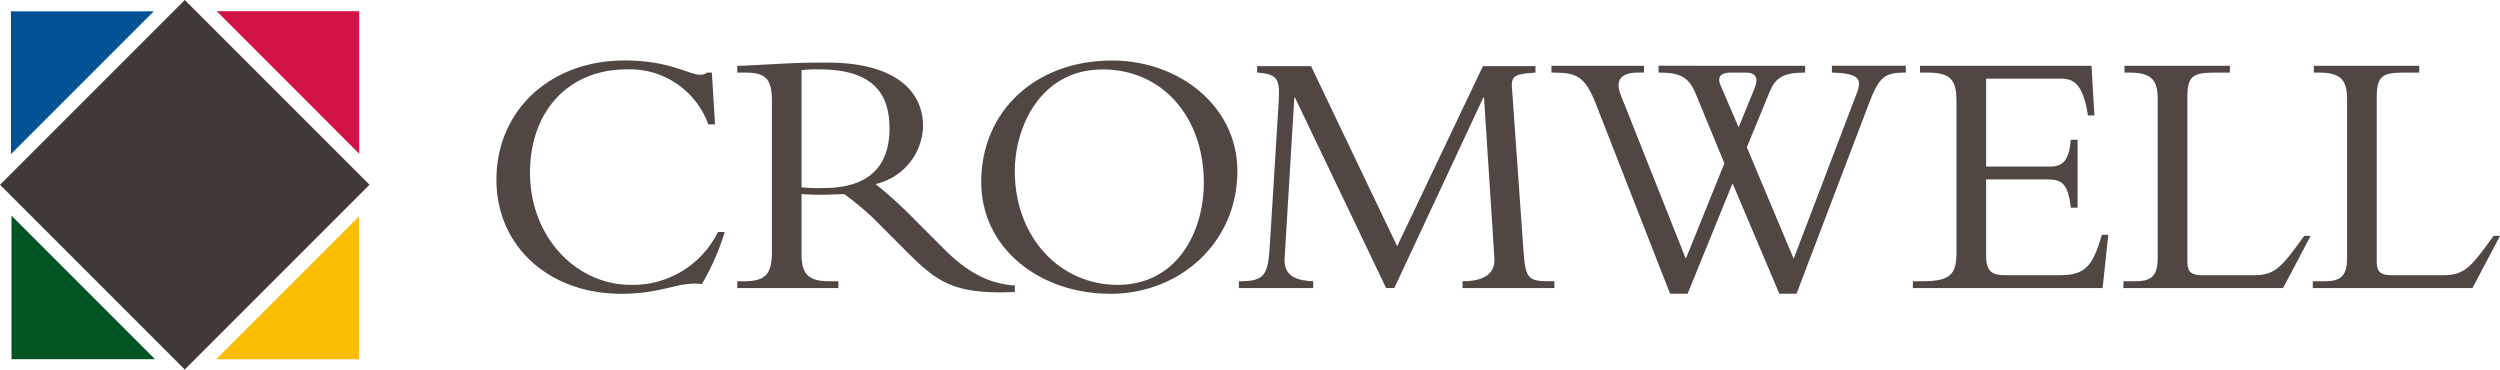
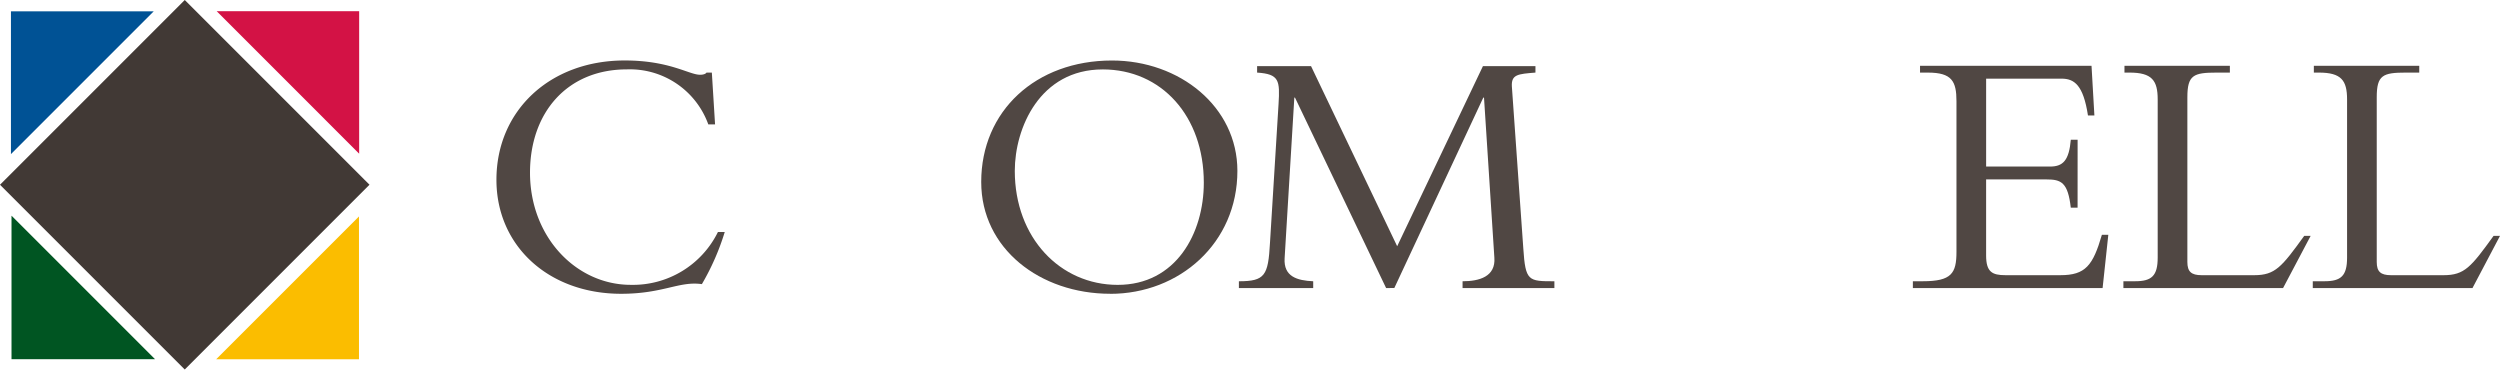
<svg xmlns="http://www.w3.org/2000/svg" width="257.34" height="38.035" viewBox="0 0 257.34 38.035">
  <defs>
    <clipPath id="a">
      <rect width="257.34" height="38.035" fill="none" />
    </clipPath>
  </defs>
  <g transform="translate(0 0)">
    <g transform="translate(0 0)" clip-path="url(#a)">
      <path d="M122.5,18.845a8.579,8.579,0,0,0-8.386-5.664c-6.143,0-9.967,4.451-9.967,10.63,0,6.657,4.781,11.548,10.372,11.548a9.748,9.748,0,0,0,8.974-5.442h.7a25.048,25.048,0,0,1-2.354,5.369c-2.353-.331-3.972.994-8.312.994-7.466,0-12.836-4.928-12.836-11.732,0-7.136,5.517-12.285,13.2-12.285,4.634,0,6.621,1.471,7.76,1.471.4,0,.588-.11.662-.22h.552l.331,5.333Z" transform="translate(-49.59 -6.039)" fill="#504743" />
-       <path d="M156.164,32.448c0,2.206.883,2.758,2.942,2.758h.846v.7H149.544v-.7h.625c2.171,0,2.942-.589,2.942-3.053V16.669c0-2.28-.625-2.942-2.758-2.942h-.809v-.7c.883,0,3.126-.147,4.634-.22s2.244-.111,4.634-.111c6.8,0,9.857,2.8,9.857,6.547a6.276,6.276,0,0,1-4.892,5.958,44.169,44.169,0,0,1,4.193,3.825l2.906,2.906c2.169,2.17,4.413,3.531,7.245,3.714v.662c-6.437.294-8.092-1.1-11.366-4.377L164.329,29.5a27.18,27.18,0,0,0-3.789-3.273c-.919.037-1.508.075-2.5.075-.808,0-1.287-.038-1.876-.075Zm0-6.915a15.883,15.883,0,0,0,2.281.074c4.082,0,6.768-1.728,6.768-6.142,0-3.42-1.545-6.069-7.209-6.069a15.07,15.07,0,0,0-1.839.074Z" transform="translate(-73.653 -6.254)" fill="#504743" />
      <path d="M212.306,36.279c-7.208,0-13.277-4.634-13.277-11.512,0-7.319,5.627-12.5,13.461-12.5,6.951,0,12.909,4.744,12.909,11.365,0,7.43-5.958,12.653-13.094,12.653m-.772-23.1c-6.473,0-9.048,6.032-9.048,10.445,0,6.878,4.672,11.732,10.593,11.732,5.994,0,8.864-5.3,8.864-10.519,0-6.841-4.34-11.659-10.408-11.659" transform="translate(-98.026 -6.039)" fill="#504743" />
      <path d="M266.447,36.26l-9.378-19.6H257L256,33.208c-.11,1.875,1.287,2.28,2.943,2.354v.7h-7.65v-.7c2.685,0,3.016-.589,3.2-3.936l.883-14.306c.147-2.428.074-3.09-2.207-3.237V13.42h5.553l8.864,18.537,8.827-18.537h5.407v.662c-1.8.147-2.5.184-2.427,1.435l1.177,16.661c.221,3.384.515,3.384,3.2,3.384v.7h-9.452v-.7c1.728,0,3.42-.479,3.273-2.428l-1.066-16.476h-.074l-9.158,19.6Z" transform="translate(-123.767 -6.61)" fill="#504743" />
-       <path d="M338.147,36.814l-4.818-11.365L328.7,36.814h-1.8l-7.65-19.567c-1.1-2.8-1.986-3.2-4.34-3.2h-.221v-.7h9.526v.7h-.625c-1.729,0-2.39.773-1.766,2.317l6.694,16.845,3.973-9.82L329.5,16.145c-.736-1.8-1.839-2.1-3.788-2.1v-.7H340.8v.7c-2.281,0-3.053.552-3.641,1.95L334.8,21.735l4.818,11.475,6.51-17.066c.589-1.508.11-2.023-2.574-2.1v-.7h7.614v.7c-2.244,0-2.759.442-3.862,3.347l-7.392,19.42ZM335.61,15.629c.4-.993.147-1.581-.92-1.581h-1.545c-.956,0-1.471.368-1.03,1.361l1.839,4.267Z" transform="translate(-154.987 -6.575)" fill="#504743" />
      <path d="M404.955,27.95h-.7c-.295-2.611-.993-2.906-2.5-2.906H395.54v7.834c0,1.692.625,2.023,1.986,2.023h5.665c2.574,0,3.347-.994,4.266-4.156h.662l-.588,5.48H388v-.7h1.03c2.943,0,3.458-.809,3.458-3.016V16.99c0-2.059-.478-2.942-2.942-2.942h-.809v-.7H406.39l.295,5.112h-.662c-.479-3.127-1.4-3.789-2.722-3.789h-7.76V23.72h6.583c1.325,0,1.949-.625,2.134-2.758h.7Z" transform="translate(-191.097 -6.575)" fill="#504743" />
      <path d="M447.137,36.225H430.7v-.7h1.213c1.692,0,2.317-.552,2.317-2.428V16.806c0-1.95-.588-2.759-2.905-2.759h-.515v-.7h10.85v.7H440.3c-2.39,0-3.015.258-3.015,2.537V33.541c0,.993.4,1.361,1.471,1.361h5.406c2.17,0,2.832-.846,5.149-4.046h.663Z" transform="translate(-212.126 -6.575)" fill="#504743" />
      <path d="M485.557,36.225h-16.44v-.7h1.213c1.692,0,2.317-.552,2.317-2.428V16.806c0-1.95-.588-2.759-2.905-2.759h-.515v-.7h10.85v.7h-1.361c-2.39,0-3.015.258-3.015,2.537V33.541c0,.993.4,1.361,1.471,1.361h5.406c2.17,0,2.832-.846,5.149-4.046h.662Z" transform="translate(-231.049 -6.575)" fill="#504743" />
      <path d="M37.53,18.513l.505.5L19.018,38.035,0,19.017,19.018,0Z" transform="translate(0 0)" fill="#413935" />
      <path d="M43.956,2.277H58.62V16.944Z" transform="translate(-21.649 -1.122)" fill="#d31245" />
      <path d="M16.923,2.293l-14.7,14.7V2.293Z" transform="translate(-1.096 -1.129)" fill="#005295" />
      <path d="M43.849,58.6l14.7-14.7V58.6Z" transform="translate(-21.597 -21.62)" fill="#fbbd00" />
      <path d="M17.106,58.522H2.334V43.75Z" transform="translate(-1.149 -21.548)" fill="#052" />
    </g>
  </g>
</svg>